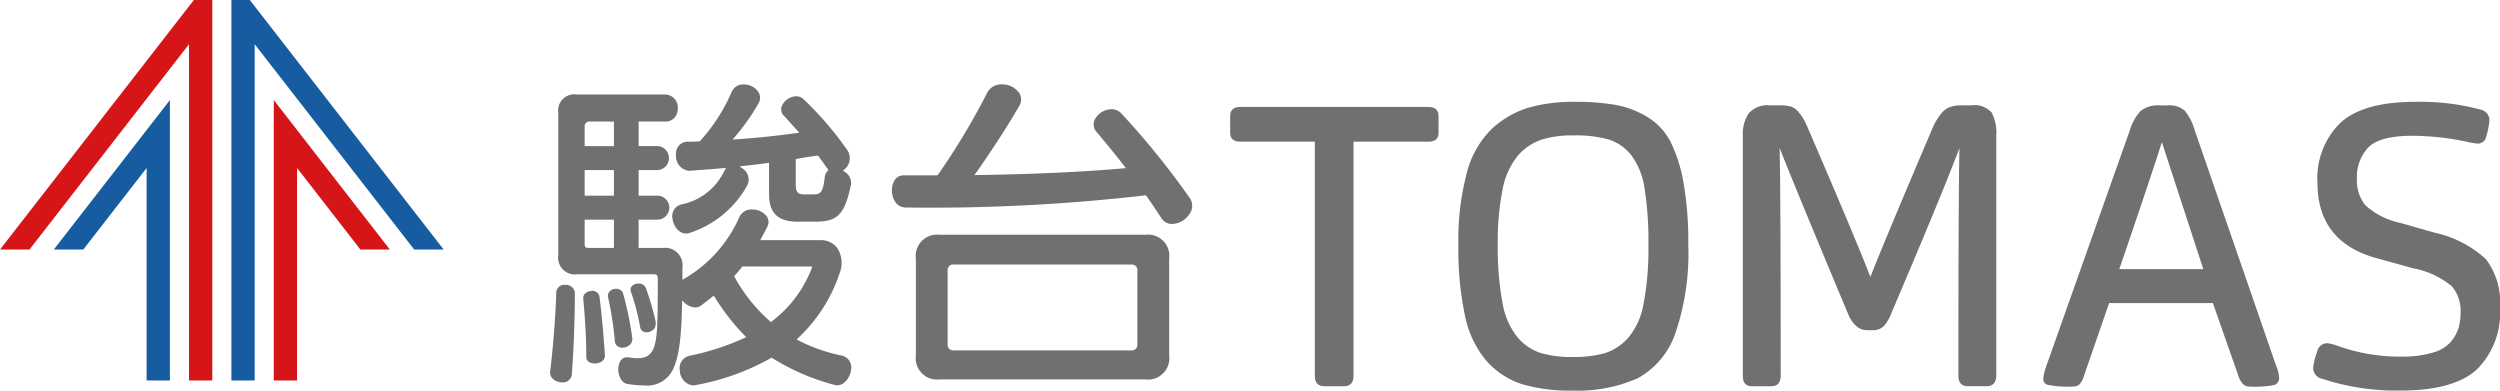
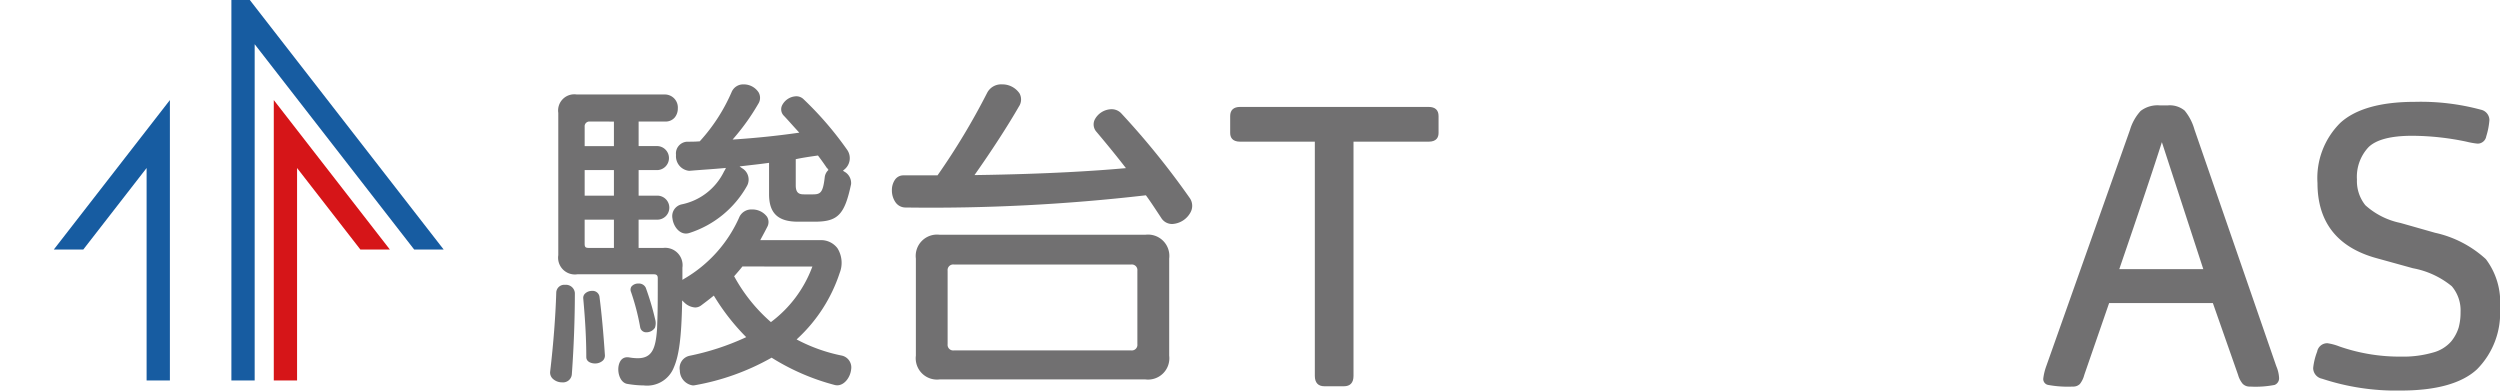
<svg xmlns="http://www.w3.org/2000/svg" width="211.232" height="33" viewBox="0 0 211.232 33">
  <title>アセット 1</title>
  <g id="レイヤー_2" data-name="レイヤー 2">
    <g id="hedaer">
-       <polygon points="0 21.085 2.491 21.085 15.969 3.736 15.969 32.147 17.937 32.147 17.937 0 16.38 0 0 21.085" fill="#d61518" />
      <polygon points="4.545 21.085 7.036 21.085 12.387 14.195 12.387 32.148 14.355 32.148 14.355 8.455 4.545 21.085" fill="#175ca1" />
      <polygon points="23.133 8.455 23.133 32.148 25.1 32.148 25.1 14.195 30.451 21.085 32.942 21.085 23.133 8.455" fill="#d61518" />
      <polygon points="21.107 0 19.551 0 19.551 32.147 21.518 32.147 21.518 3.736 34.997 21.085 37.488 21.085 21.107 0" fill="#175ca1" />
      <path d="M47.742,24.065a.678.678,0,0,0-.743.663c-.059,1.977-.24,4.338-.512,6.648a.719.719,0,0,0,.178.585,1.132,1.132,0,0,0,.832.345.745.745,0,0,0,.82-.692c.165-2.283.255-4.72.255-6.86A.758.758,0,0,0,47.742,24.065Z" fill="#717071" />
      <path d="M50.022,24.578a.838.838,0,0,0-.61.247.506.506,0,0,0-.131.4c.175,1.916.256,3.485.256,4.938,0,.431.458.547.729.547a.954.954,0,0,0,.686-.259A.589.589,0,0,0,51.11,30c-.127-1.9-.277-3.514-.457-4.924A.583.583,0,0,0,50.022,24.578Z" fill="#717071" />
-       <path d="M53.26,29.092a.684.684,0,0,0,.158-.565,27.881,27.881,0,0,0-.766-3.718.59.59,0,0,0-.6-.407.739.739,0,0,0-.571.25.549.549,0,0,0-.1.481,29.133,29.133,0,0,1,.573,3.715.59.59,0,0,0,.641.525A.9.9,0,0,0,53.26,29.092Z" fill="#717071" />
      <path d="M54.636,28.076a.86.86,0,0,0,.7-.381,1.177,1.177,0,0,0,.017-.724,22.431,22.431,0,0,0-.794-2.668.639.639,0,0,0-.618-.345.727.727,0,0,0-.586.251.479.479,0,0,0-.039.455,19.654,19.654,0,0,1,.773,2.977A.513.513,0,0,0,54.636,28.076Z" fill="#717071" />
      <path d="M58.206,14.431l.059,0c.448-.037.882-.069,1.3-.1.592-.042,1.091-.08,1.6-.127l.171-.016-.075.155a.73.73,0,0,1-.053.09.5.5,0,0,0-.032.054,5.115,5.115,0,0,1-3.6,2.785,1.013,1.013,0,0,0-.758,1.186c.07.613.526,1.275,1.139,1.275a.955.955,0,0,0,.307-.053A8.588,8.588,0,0,0,63.12,15.7a1.107,1.107,0,0,0-.432-1.494l-.2-.145.246-.03.534-.062.15-.017c.415-.047.886-.1,1.452-.178l.11-.015v2.647c0,1.608.752,2.325,2.439,2.325h1.424c1.95,0,2.523-.592,3.067-3.168a1.1,1.1,0,0,0-.585-1.07l-.1-.07.094-.083a1.231,1.231,0,0,0,.27-1.666,28.4,28.4,0,0,0-3.692-4.289.872.872,0,0,0-.628-.25,1.388,1.388,0,0,0-1.194.779.769.769,0,0,0,.164.874c.235.25.451.49.661.724l.09.1c.143.159.281.311.419.461l.126.135-.183.026c-1.687.24-3.4.418-5.221.542l-.233.015.152-.175a18.6,18.6,0,0,0,2.013-2.835.927.927,0,0,0,.035-.973,1.493,1.493,0,0,0-1.26-.678,1.061,1.061,0,0,0-1.024.654,15,15,0,0,1-2.667,4.131l-.025.029-.039,0c-.376.029-.68.029-.948.029H58.1a.991.991,0,0,0-.981,1.119A1.236,1.236,0,0,0,58.206,14.431Zm11.755-.242-.046.068a.223.223,0,0,0,.021.029l.069.069-.069.068a.992.992,0,0,0-.257.6c-.146,1.223-.34,1.4-.98,1.4h-.684c-.366,0-.78,0-.78-.752V13.45l.077-.016c.537-.114,1.136-.2,1.715-.283l.085-.012.034.045c.292.388.5.684.713,1,.014.016.026.034.037.05l.063-.043Z" fill="#717071" />
      <path d="M71.073,30.034a14,14,0,0,1-3.643-1.29l-.122-.065.1-.093a13.137,13.137,0,0,0,3.537-5.517,2.333,2.333,0,0,0-.182-2.089,1.734,1.734,0,0,0-1.494-.688H64.235l.1-.188c.16-.293.325-.6.486-.919a.854.854,0,0,0-.014-.874,1.535,1.535,0,0,0-1.265-.612,1.117,1.117,0,0,0-1.054.6,11.265,11.265,0,0,1-4.681,5.255l-.148.093v-1.03a1.468,1.468,0,0,0-1.612-1.67h-2.09V18.56h1.549a1.015,1.015,0,1,0,0-2.029H53.959V14.372h1.549a1.015,1.015,0,1,0,0-2.03H53.959V10.269H56.22a1,1,0,0,0,.789-.341,1.188,1.188,0,0,0,.262-.768,1.1,1.1,0,0,0-1.108-1.177H48.727a1.368,1.368,0,0,0-1.556,1.556V21.562a1.418,1.418,0,0,0,1.613,1.613h6.439c.172,0,.354.025.354.325,0,1.417,0,2.536-.03,3.45l-.029.8c-.111,1.67-.4,2.517-1.642,2.517a4.377,4.377,0,0,1-.694-.065,1.021,1.021,0,0,0-.177-.017c-.632,0-.739.671-.757.876-.052.587.216,1.279.74,1.373a8.584,8.584,0,0,0,1.393.132h.007a2.428,2.428,0,0,0,2.557-1.547c.435-1.005.634-2.574.689-5.416l0-.218.159.149a1.447,1.447,0,0,0,.94.446.843.843,0,0,0,.5-.168l.051-.038c.3-.225.637-.48.942-.729l.085-.069.059.093a18.409,18.409,0,0,0,2.58,3.316l.1.1-.125.059a21.4,21.4,0,0,1-4.665,1.517,1.063,1.063,0,0,0-.819,1.242,1.281,1.281,0,0,0,1.1,1.263.847.847,0,0,0,.166-.016,20.27,20.27,0,0,0,6.437-2.3l.051-.031.05.032a19.179,19.179,0,0,0,5.246,2.268.875.875,0,0,0,.247.037c.618,0,1.107-.688,1.175-1.33A1.024,1.024,0,0,0,71.073,30.034Zm-2.43-7.513-.053.132A10.275,10.275,0,0,1,65.2,27.167l-.063.048-.059-.052A13.993,13.993,0,0,1,62.062,23.4l-.033-.059.145-.165c.168-.192.359-.41.524-.623l.029-.037ZM51.872,18.56v2.387h-2.12c-.283,0-.353-.069-.353-.353V18.56Zm0-4.188v2.159H49.4V14.372Zm0-4.1v2.073H49.4V10.707a.4.4,0,0,1,.439-.438Z" fill="#717071" />
      <path d="M94.739,9.577a1.111,1.111,0,0,0-.827-.349A1.633,1.633,0,0,0,92.5,10.1a.937.937,0,0,0,.159,1.056c.861,1.02,1.635,1.971,2.366,2.91l.109.139-.177.016c-2.344.211-6.4.482-12.429.57l-.189,0,.109-.155c1.377-1.955,2.739-4.062,3.642-5.635a1.065,1.065,0,0,0,.051-1.111,1.755,1.755,0,0,0-1.488-.761,1.325,1.325,0,0,0-1.244.711,58.326,58.326,0,0,1-4.167,6.936l-.029.041h-2.87a.853.853,0,0,0-.732.38,1.54,1.54,0,0,0-.252.887,1.747,1.747,0,0,0,.3,1,1.025,1.025,0,0,0,.86.449,157.536,157.536,0,0,0,20.244-1.026l.057-.007.034.046c.34.468.648.935.946,1.388l.311.47a1.075,1.075,0,0,0,.94.522,1.865,1.865,0,0,0,1.528-.963,1.15,1.15,0,0,0-.065-1.247A67.28,67.28,0,0,0,94.739,9.577Z" fill="#717071" />
      <path d="M96.776,19.835H79.395a1.8,1.8,0,0,0-2.01,2.012v8.2a1.8,1.8,0,0,0,2.01,2.011H96.776a1.8,1.8,0,0,0,2.012-2.011v-8.2A1.8,1.8,0,0,0,96.776,19.835ZM96.1,22.873v6.211a.472.472,0,0,1-.523.524H80.592a.473.473,0,0,1-.525-.524V22.873a.473.473,0,0,1,.525-.524H95.579A.472.472,0,0,1,96.1,22.873Z" fill="#717071" />
      <path d="M120.71,9.034h-15.93c-.549,0-.839.267-.839.773v1.424c0,.337.146.74.839.74h6.314V31.763c0,.57.279.873.806.873h1.656c.527,0,.806-.3.806-.873V11.971h6.348c.693,0,.838-.4.838-.74V9.807C121.549,9.3,121.259,9.034,120.71,9.034Z" fill="#717071" />
-       <path d="M141.152,11.99a5.311,5.311,0,0,0-1.949-2.1,7.924,7.924,0,0,0-2.66-1.02,19.263,19.263,0,0,0-3.475-.266,13.785,13.785,0,0,0-3.947.5,8.05,8.05,0,0,0-3.06,1.771,7.913,7.913,0,0,0-2.124,3.729,22.016,22.016,0,0,0-.715,6.065,27.145,27.145,0,0,0,.564,6.028,8.5,8.5,0,0,0,1.823,3.81,6.773,6.773,0,0,0,2.964,1.942A13.971,13.971,0,0,0,132.8,33a12.6,12.6,0,0,0,5.565-1.035,6.866,6.866,0,0,0,3.183-3.782h0a20.906,20.906,0,0,0,1.1-7.546,28.791,28.791,0,0,0-.4-5.18A12.611,12.611,0,0,0,141.152,11.99Zm-5.54,17.845a9.575,9.575,0,0,1-2.743.328,8.932,8.932,0,0,1-2.757-.36,4.38,4.38,0,0,1-1.919-1.336,6.323,6.323,0,0,1-1.242-2.879,25.1,25.1,0,0,1-.4-4.919,22.126,22.126,0,0,1,.412-4.686,6.277,6.277,0,0,1,1.274-2.814,4.609,4.609,0,0,1,1.955-1.352,8.722,8.722,0,0,1,2.773-.376,10.387,10.387,0,0,1,2.958.344,3.937,3.937,0,0,1,1.9,1.317,6.124,6.124,0,0,1,1.126,2.8,28.3,28.3,0,0,1,.33,4.805,24.637,24.637,0,0,1-.412,4.968,6.011,6.011,0,0,1-1.306,2.878A4.5,4.5,0,0,1,135.612,29.836Z" fill="#717071" />
-       <path d="M166.576,8.9h-.828a2.954,2.954,0,0,0-1.021.154,1.709,1.709,0,0,0-.746.59,5.428,5.428,0,0,0-.487.739c-.109.207-.262.551-.467,1.05-2.612,6.136-4.29,10.159-4.994,11.969-.744-1.946-2.435-5.981-5.03-12-.233-.552-.411-.954-.515-1.164a4.351,4.351,0,0,0-.473-.708A1.408,1.408,0,0,0,151.295,9a3.861,3.861,0,0,0-.979-.1h-.761a2.12,2.12,0,0,0-1.8.677,3.118,3.118,0,0,0-.5,1.884v20.3c0,.721.4.873.74.873h1.656c.527,0,.806-.3.806-.873,0-10.091-.03-16.407-.09-19.259.741,1.91,2.635,6.5,5.769,13.99.387.933.934,1.406,1.628,1.406h.465a1.266,1.266,0,0,0,.931-.338,3.577,3.577,0,0,0,.662-1.134c2.862-6.719,4.79-11.394,5.736-13.911-.059,2.79-.088,9.246-.088,19.213,0,.748.42.905.773.905h1.623c.368,0,.806-.163.806-.939V11.463a3.681,3.681,0,0,0-.394-1.964A1.96,1.96,0,0,0,166.576,8.9Z" fill="#717071" />
      <path d="M185.415,10.942a4.391,4.391,0,0,0-.829-1.6,1.971,1.971,0,0,0-1.428-.437h-.663a2.35,2.35,0,0,0-1.626.468,4.089,4.089,0,0,0-.9,1.6l-7.087,20a4.762,4.762,0,0,0-.237.983.505.505,0,0,0,.42.57,9.211,9.211,0,0,0,2.075.136.78.78,0,0,0,.6-.224,2.066,2.066,0,0,0,.365-.757l2.1-6.073h8.766l2.132,6.074a2.04,2.04,0,0,0,.382.739.8.8,0,0,0,.619.241,8.385,8.385,0,0,0,2.082-.138.6.6,0,0,0,.38-.6,2.873,2.873,0,0,0-.237-.986Zm.748,11.8h-7.1c1.751-5.1,2.961-8.711,3.6-10.732Z" fill="#717071" />
      <path d="M210.036,21.893a9.292,9.292,0,0,0-4.291-2.225l-2.914-.828a6.32,6.32,0,0,1-2.976-1.5,3.258,3.258,0,0,1-.71-2.169,3.658,3.658,0,0,1,.985-2.743c.657-.634,1.893-.955,3.674-.955a22.594,22.594,0,0,1,4.585.495,6.711,6.711,0,0,0,.945.168.74.74,0,0,0,.737-.619,6.09,6.09,0,0,0,.267-1.378.905.905,0,0,0-.717-.869,19.528,19.528,0,0,0-5.586-.665c-2.876,0-4.988.592-6.278,1.759a6.564,6.564,0,0,0-1.946,5.107c0,3.291,1.668,5.422,4.958,6.334l3.114.861a7.251,7.251,0,0,1,3.274,1.517,3.149,3.149,0,0,1,.742,2.184,4.827,4.827,0,0,1-.163,1.32,3.482,3.482,0,0,1-.633,1.166,3.081,3.081,0,0,1-1.536.935,9.041,9.041,0,0,1-2.691.343,15.464,15.464,0,0,1-5.207-.856A4.6,4.6,0,0,0,196.649,29a.866.866,0,0,0-.867.715,5.346,5.346,0,0,0-.336,1.383.926.926,0,0,0,.747.9,19.907,19.907,0,0,0,6.65,1c2.987,0,5.155-.6,6.443-1.792A6.76,6.76,0,0,0,211.232,26,6.032,6.032,0,0,0,210.036,21.893Z" fill="#717071" />
    </g>
  </g>
</svg>